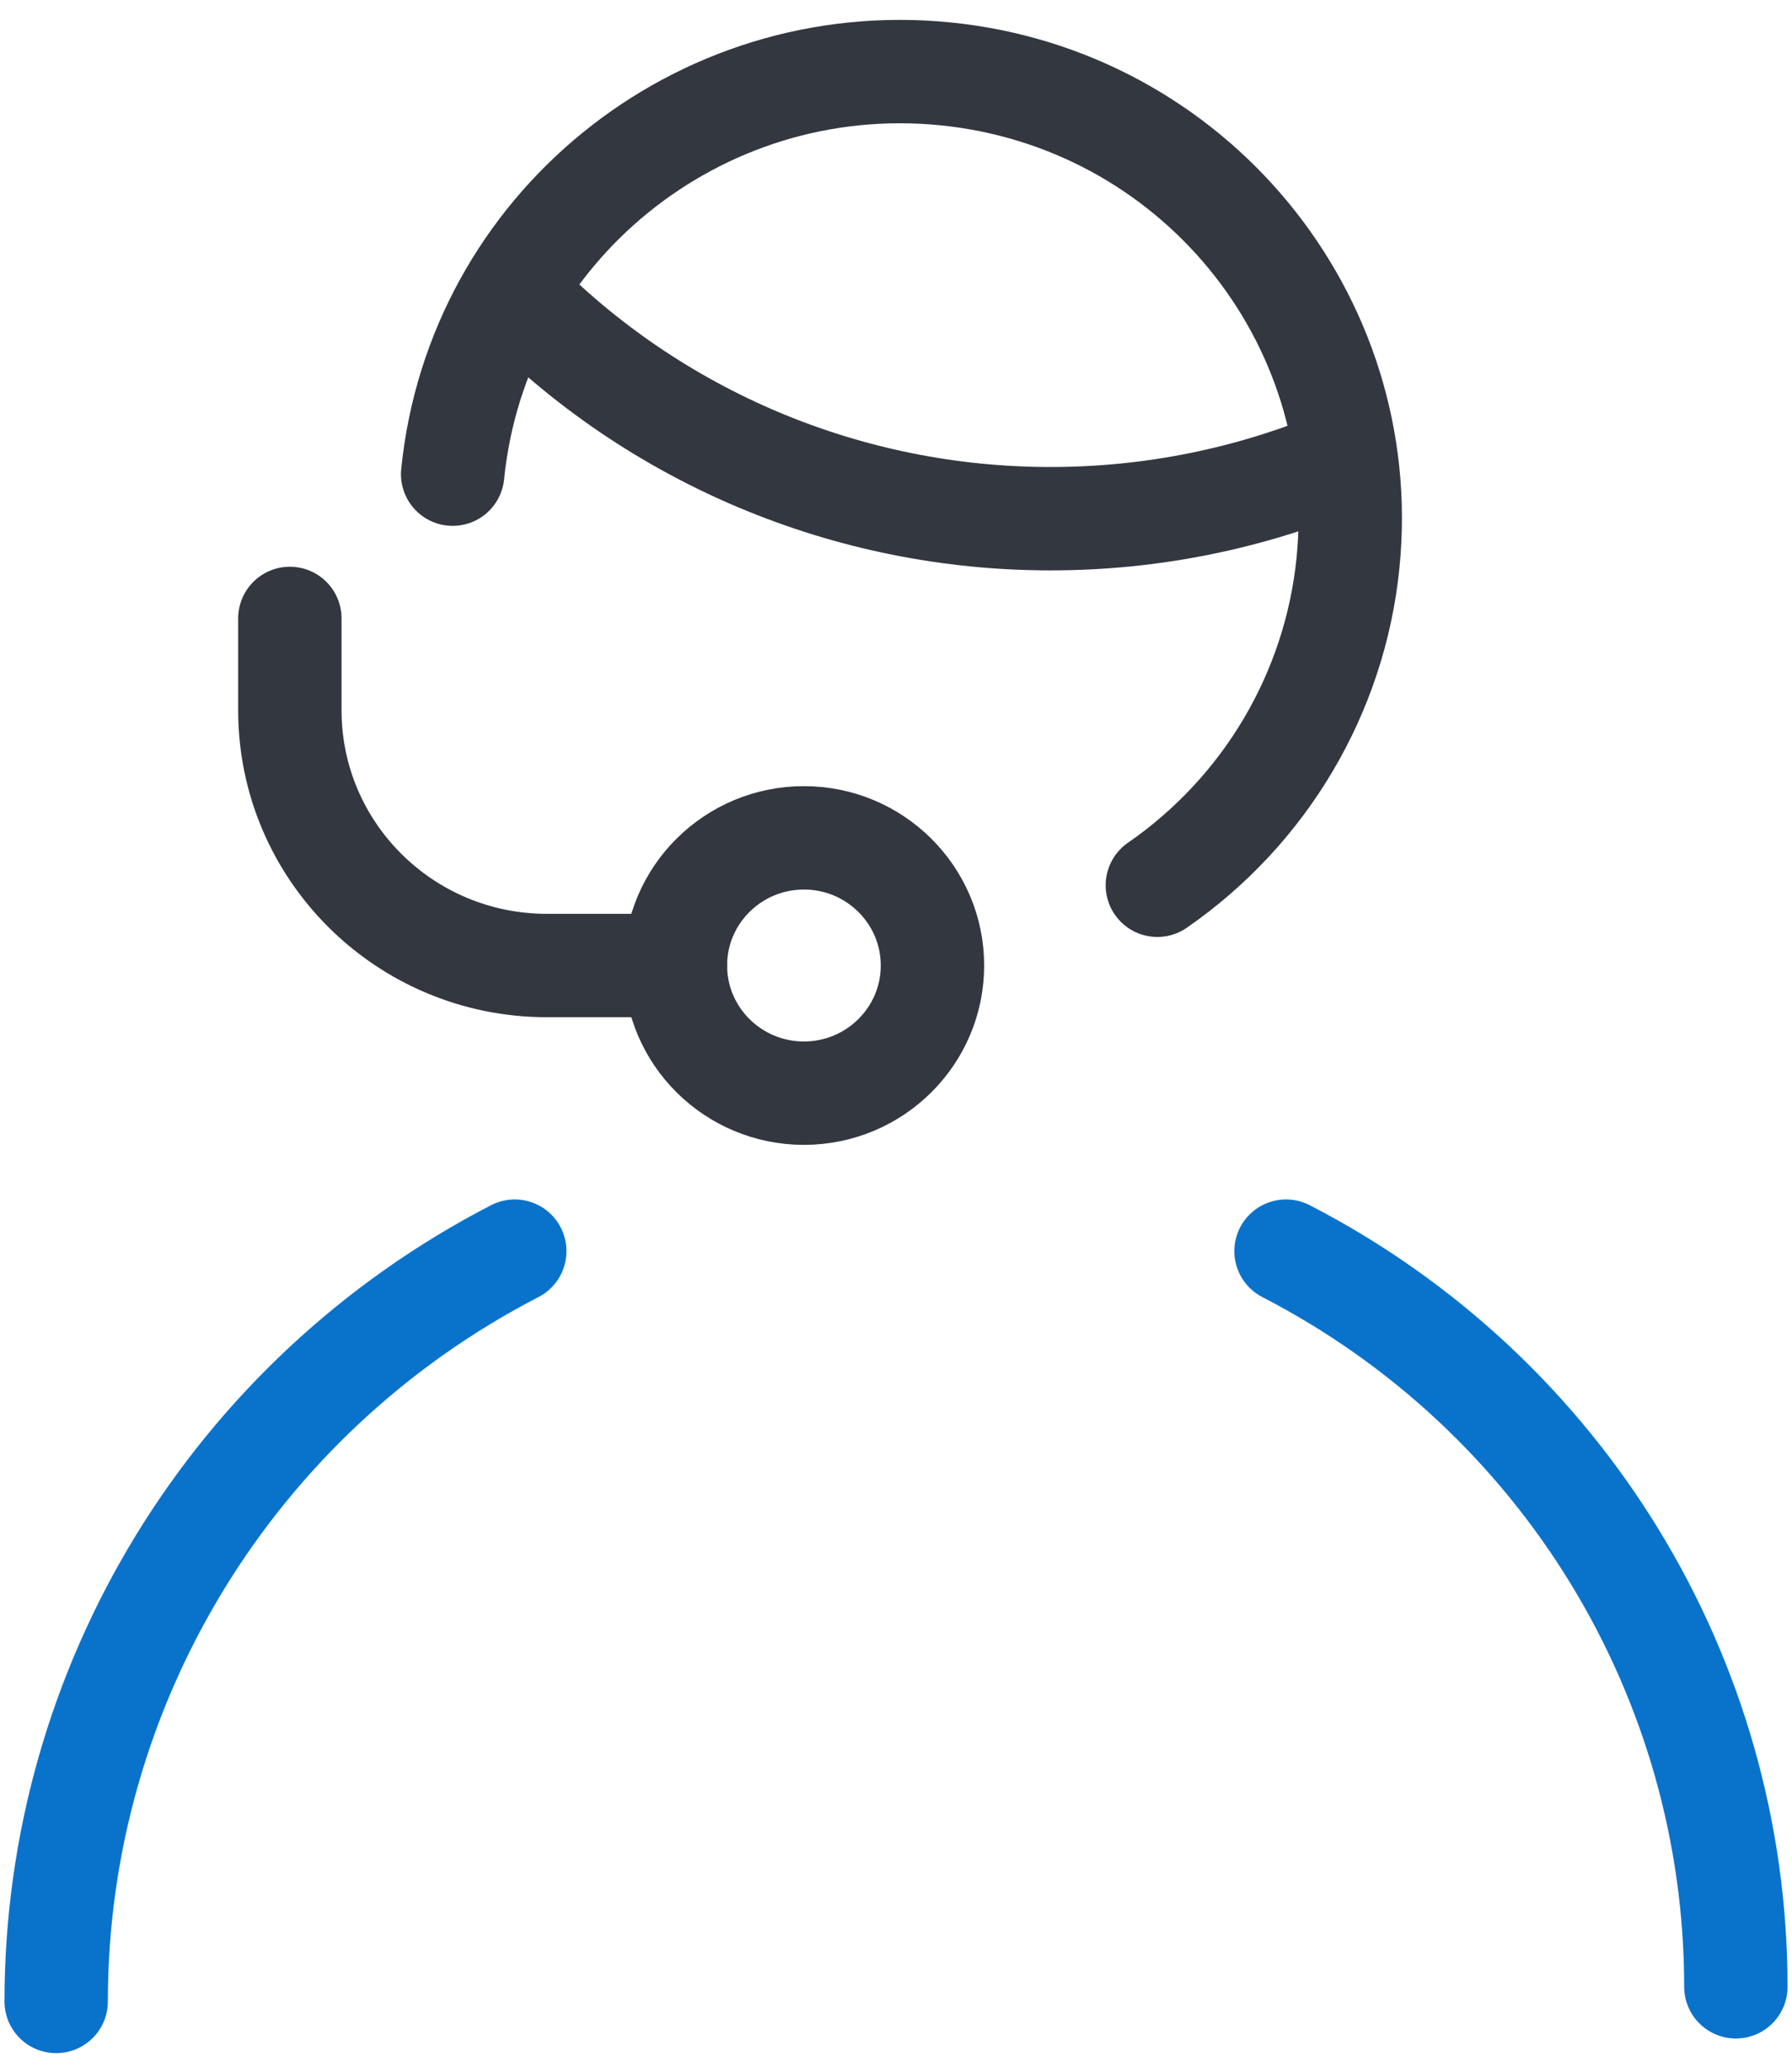
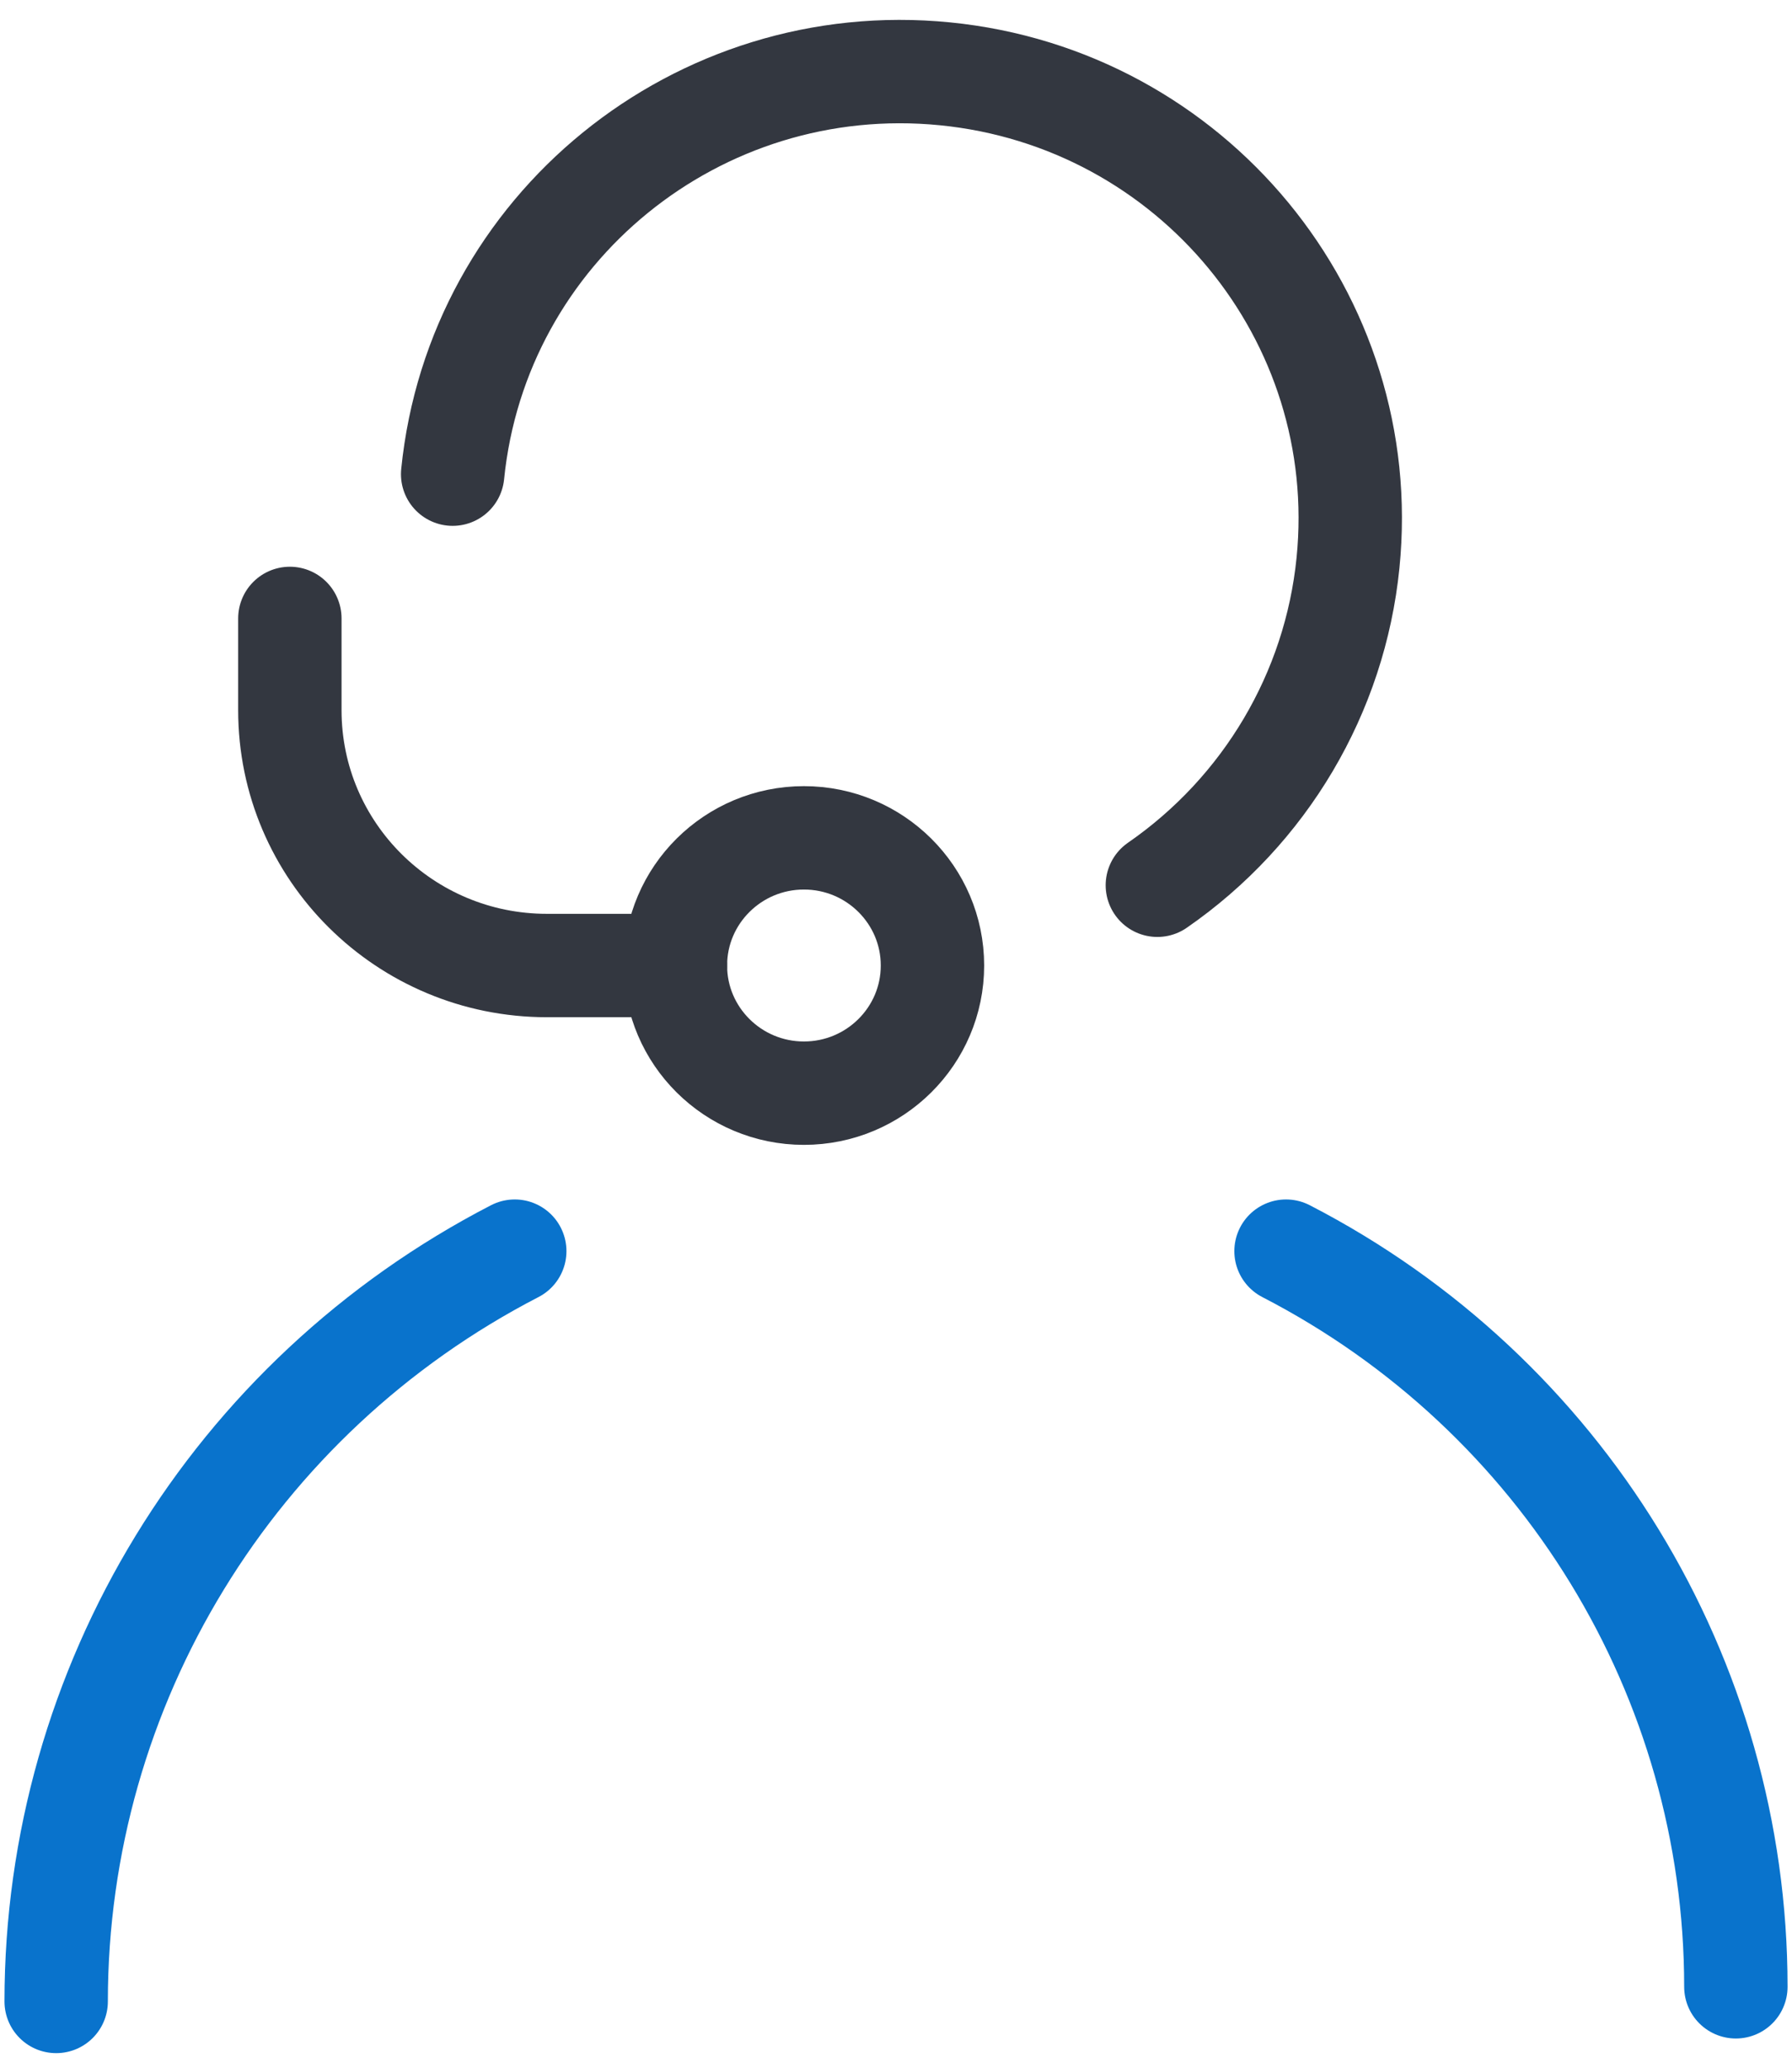
<svg xmlns="http://www.w3.org/2000/svg" width="52px" height="60px" viewBox="0 0 52 60" version="1.1">
  <title>irs-audit-assistance</title>
  <g id="products/taxslayer-self-employment-taxes/" stroke="none" stroke-width="1" fill="none" fill-rule="evenodd" stroke-linecap="round" stroke-linejoin="round">
    <g id="irs-audit-assistance" transform="translate(1.63, 2.077)" stroke-width="3">
      <path d="M11.505,11.682 C12.221,4.555 18.618,-0.646 25.791,0.065 C32.963,0.776 38.202,7.131 37.486,14.256 C37.108,18.027 35.086,21.445 31.954,23.611" id="Path" stroke="#333740" />
-       <path d="M13.285,6.429 C17.367,10.615 22.984,12.976 28.851,12.974 C31.782,12.976 34.681,12.389 37.376,11.245" id="Path" stroke="#333740" />
      <path d="M21.698,22.235 C19.64,22.235 17.969,23.895 17.969,25.94 C17.969,27.984 19.64,29.644 21.698,29.644 C23.757,29.644 25.428,27.984 25.428,25.94 C25.428,23.895 23.757,22.235 21.698,22.235 Z" id="Path" stroke="#333740" />
      <path d="M17.969,25.94 L14.24,25.94 C10.12,25.94 6.781,22.623 6.781,18.531 L6.781,15.868" id="Path" stroke="#333740" />
      <path d="M48.741,55.575 C48.741,46.598 43.709,38.367 35.688,34.228" id="Path" stroke="#0973CC" />
      <path d="M13.307,34.228 C5.13,38.452 0,46.844 0,56" id="Path" stroke="#0973CC" />
    </g>
  </g>
</svg>